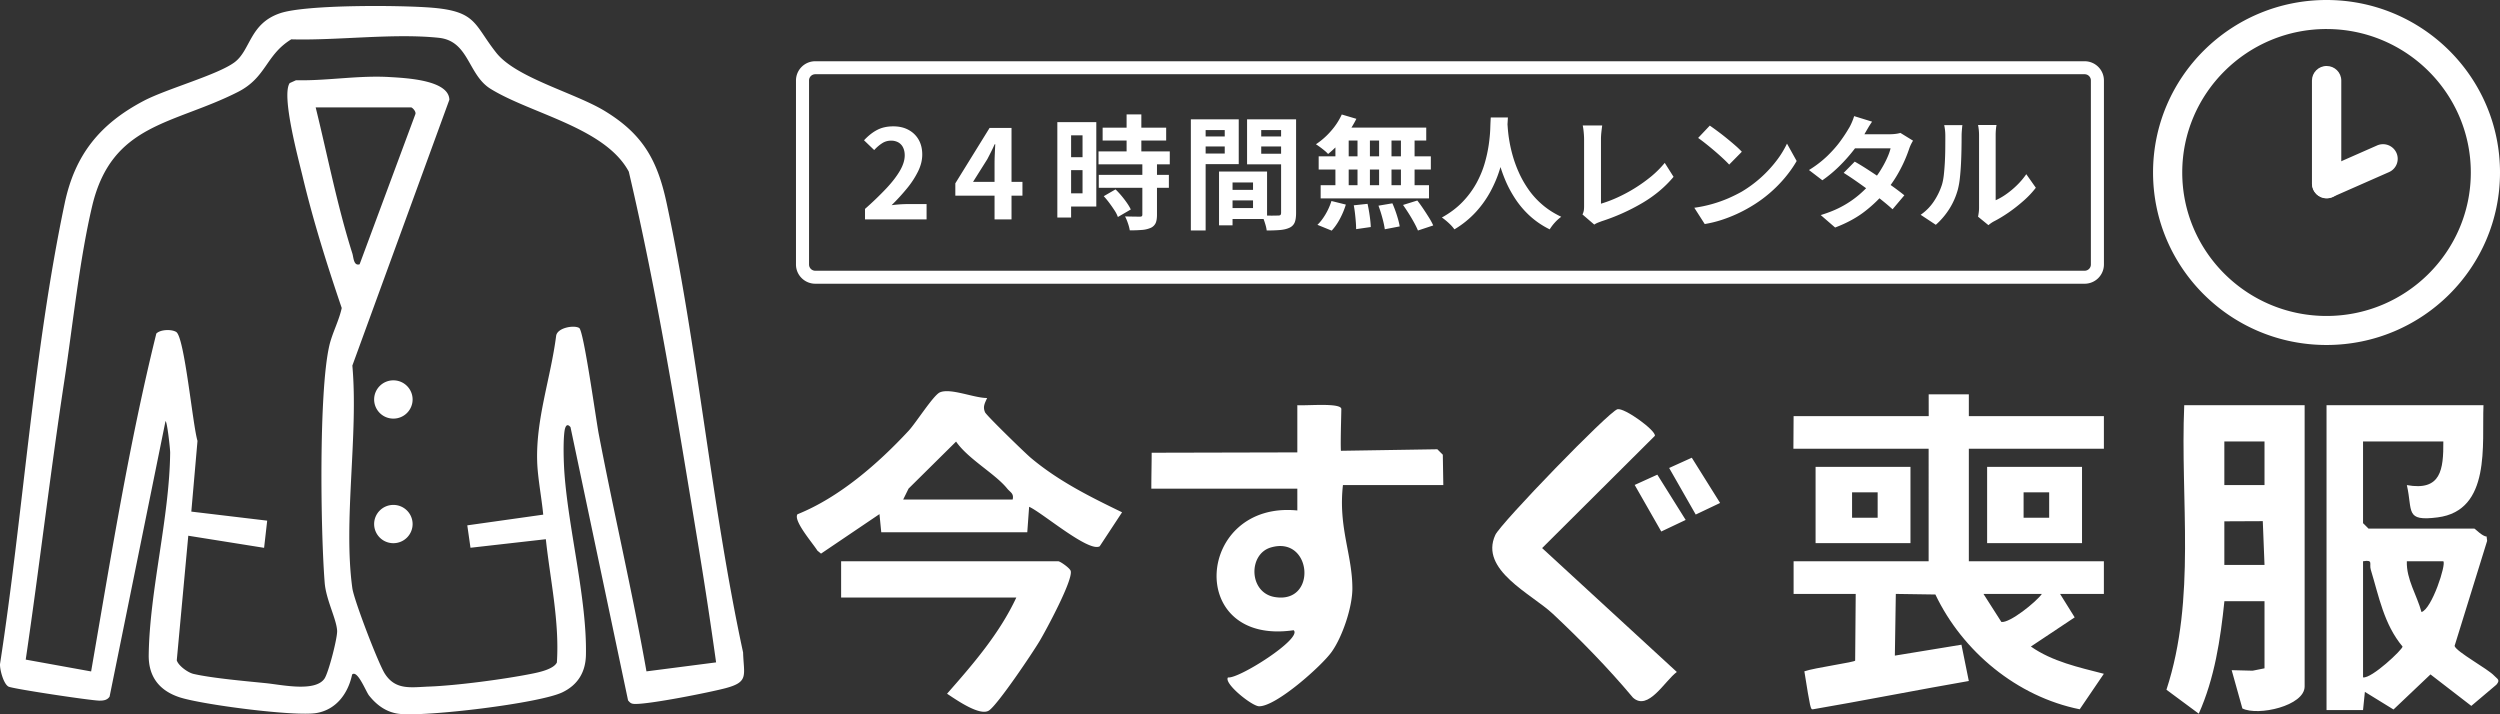
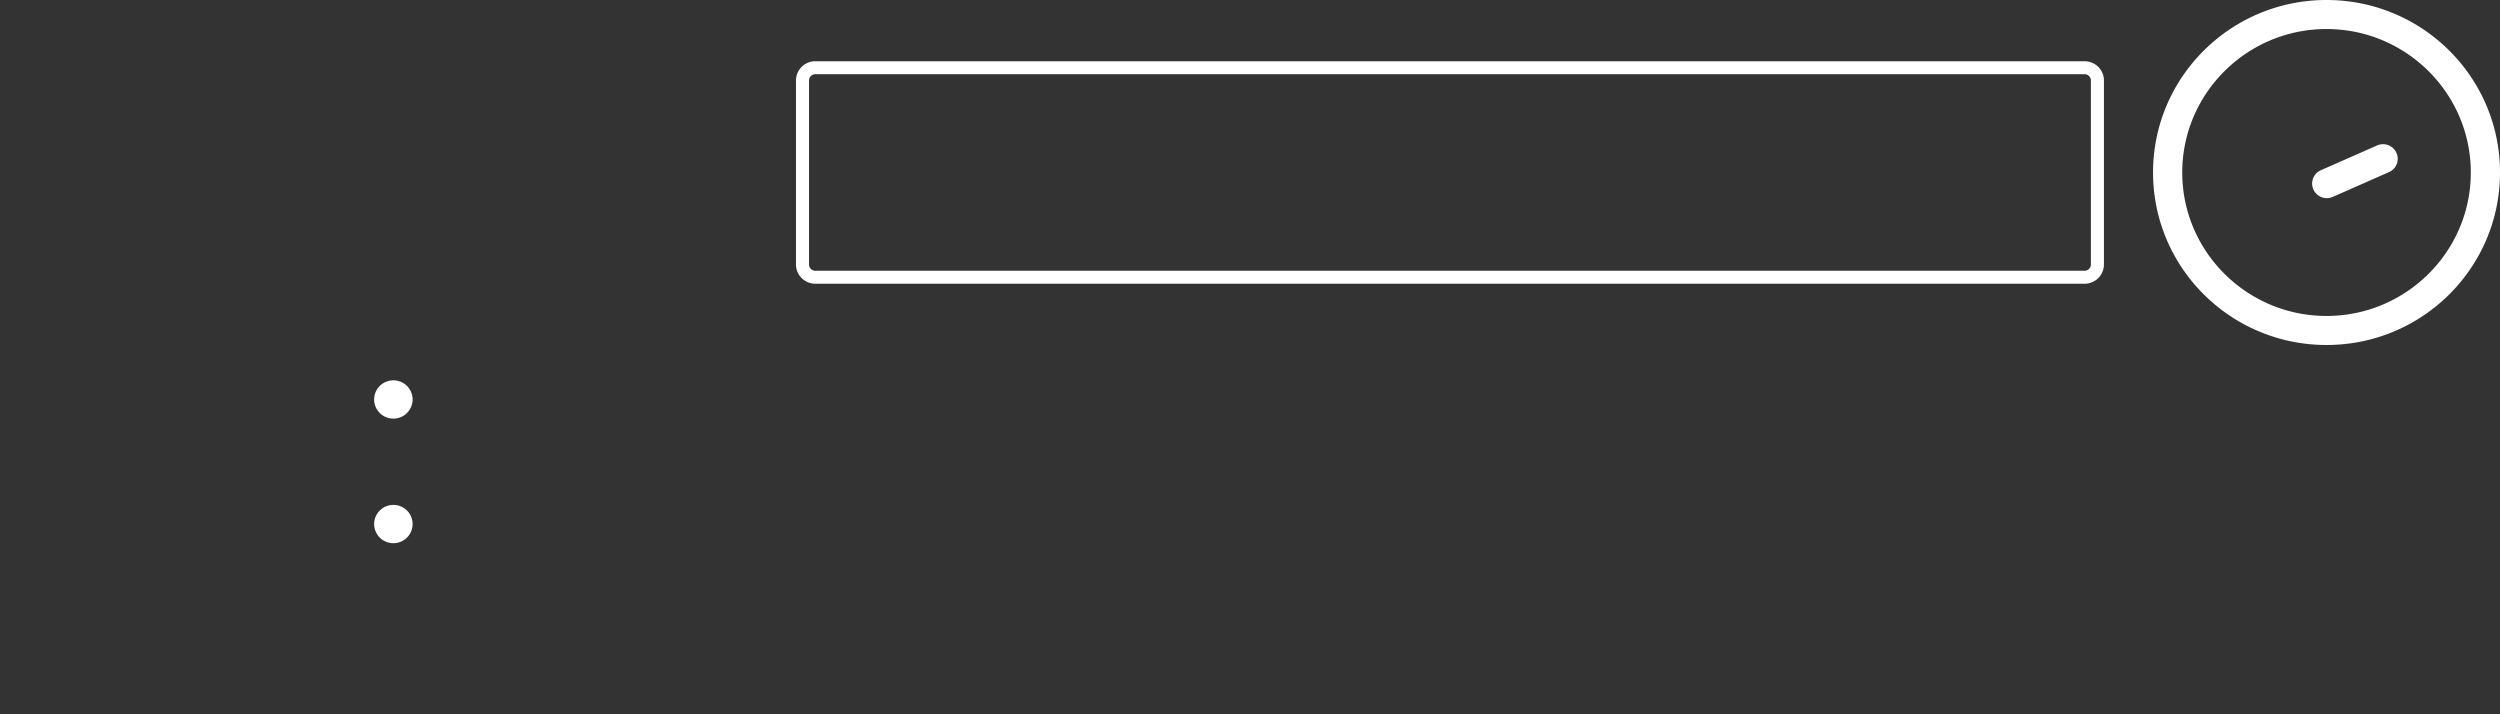
<svg xmlns="http://www.w3.org/2000/svg" width="245" height="70" fill="none">
  <rect width="100%" height="100%" fill="#333333" stroke="none" />
  <g clip-path="url(#clip0_6405_196)" fill="#fff">
-     <path d="M243.381 39.712c-.161 3.82.771 10.324-4.502 10.993-3.217.41-2.42-.6-3.008-3.166 3.358.608 3.592-1.524 3.576-4.272h-7.869v8.003l.536.534h10.373c.071 0 .783.772 1.2.772l.053.43-3.192 10.299c.175.58 3.266 2.24 3.888 2.918.284.31.634.395.208.88l-2.455 2.075-4.001-3.086-3.624 3.438-2.805-1.727-.181 1.784H228V39.71h15.379l.002.002zm-11.803 15.292v11.38c.836.141 3.872-2.727 3.872-3.02-1.828-2.189-2.315-4.915-3.113-7.532-.179-.585.288-1-.759-.828zm7.867.002h-3.576c-.056 1.776.991 3.315 1.436 4.976 1.018-.298 2.442-4.694 2.14-4.976zM225.854 39.712v27.562c0 1.9-4.567 2.924-6.101 2.155l-1.049-3.753 2.052.053 1.166-.233v-6.58l-3.931.003c-.388 3.756-.962 7.553-2.512 11.022l-3.168-2.347c2.938-8.98 1.343-18.592 1.744-27.882h11.803-.004zm-3.932 3.553h-3.937v4.271h3.937v-4.27zm0 12.096l-.169-4.288-3.768.017v4.271h3.937zM189.014 40.778l-.004-2.131h3.936v2.131h13.235v3.2h-13.235v11.026h13.234v3.202h-4.292l1.431 2.296-4.292 2.858c2.096 1.472 4.691 2.037 7.151 2.671l-2.365 3.479c-6.141-1.235-11.485-5.662-14.145-11.249l-3.878-.057-.094 6.047 6.527-1.07.721 3.557c-4.46.767-11.078 2.063-15.274 2.772-.232.04-.252-.038-.842-3.72.993-.35 4.978-.899 4.978-1.053 0-1.142.054-5.312.054-6.533h-6.087v-3.2h13.233V43.979h-13.253s.02-2.075.02-3.2h13.241zm11.088 17.426h-5.722l1.755 2.748c.818.123 3.397-1.944 3.969-2.748h-.002z" />
-     <path d="M177.927 45.757v7.469h9.299v-7.47h-9.299zm6.083 4.982h-2.507v-2.493h2.507v2.493zM194.738 45.757v7.469h9.3v-7.47h-9.3zm6.081 4.982h-2.507v-2.493h2.507v2.493zM158.508 40.105c.684-.174 3.789 2.09 3.67 2.605l-11.05 11.002 13.201 12.141c-1.182.868-2.811 3.872-4.299 2.513-2.426-2.896-5.096-5.626-7.849-8.208-2.102-1.97-7.218-4.299-5.641-7.734.525-1.142 11.132-12.104 11.968-12.317v-.002z" />
-     <path d="M165.196 50.954l-2.392 1.134-2.605-4.563 2.219-1.008 2.778 4.437zM168.571 49.29l-2.39 1.135-2.605-4.564 2.22-1.005 2.775 4.435zM127.138 44.334V39.71c.985.063 4.323-.261 4.313.383-.016 1.02-.089 3.15-.043 4.085l9.45-.15.537.534.049 2.973h-9.836c-.469 4.16.924 6.81.924 10.136 0 1.83-.966 4.712-2.021 6.201-.981 1.385-5.477 5.391-7.134 5.342-.701-.022-3.475-2.246-3.036-2.825 1.046.164 7.339-3.829 6.435-4.627-10.656 1.553-9.579-12.71.362-11.736V47.89H112.83c0-1.17.033-2.455.033-3.522l14.273-.034h.002zm-2.61 9.323c-2.212.662-2.15 4.403.369 4.848 4.232.744 3.699-6.067-.369-4.848zM96.74 39.002c-.215.492-.452.846-.203 1.407.133.302 3.915 3.985 4.488 4.465 2.7 2.267 5.783 3.804 8.938 5.33l-2.192 3.332c-1.076.628-5.701-3.354-6.917-3.87l-.181 2.495h-14.31l-.175-1.778-5.728 3.872-.36-.298c-.4-.668-2.388-2.932-1.948-3.56 4.104-1.65 7.92-4.978 10.9-8.19.694-.747 2.416-3.465 3.046-3.75 1.035-.468 3.395.567 4.643.545h-.002zm2.499 9.955c.146-.607-.24-.711-.531-1.073-1.17-1.456-3.832-2.896-5.013-4.61l-4.656 4.608-.529 1.075h10.73-.001zM99.596 58.56H82.43v-3.556h21.282c.176 0 1.13.658 1.216.944.256.865-2.406 5.796-3.032 6.851-.719 1.211-4.087 6.213-4.965 6.822-.878.608-3.217-1.04-4.12-1.636 2.556-2.904 5.13-5.881 6.788-9.425h-.002zM72.819 63.923c-3.11-14.429-4.407-29.616-7.484-43.998-.902-4.212-2.318-6.764-6.065-9.046-2.935-1.786-8.674-3.24-10.625-5.695-2.186-2.752-1.9-4.056-6.253-4.425-3.005-.255-12.375-.332-14.942.537-3 1.015-2.88 3.623-4.464 4.806-1.655 1.237-6.665 2.604-8.902 3.781-4.282 2.253-6.741 5.273-7.744 10.038C3.276 34.451 2.274 50.36 0 65.087c-.018.579.354 1.948.832 2.2.41.216 8.076 1.37 8.913 1.376.387.002.765-.044.995-.395l5.48-26.998c.156 0 .46 2.717.456 3.092-.065 6.363-2.022 13.564-2.102 19.834-.025 2.114 1.03 3.467 2.984 4.125 2.166.729 11.339 1.916 13.454 1.556 1.96-.331 3.112-1.945 3.495-3.773.519-.501 1.361 1.681 1.653 2.049.747.942 1.697 1.651 2.944 1.802 2.58.31 13.757-1.014 16.025-2.114 1.508-.731 2.26-1.982 2.293-3.66.107-5.398-1.69-12.217-2.102-17.74-.083-1.11-.141-3.083-.004-4.142.052-.407.205-.912.594-.438l5.64 26.776c.22.267.33.344.684.35 1.484.023 7.202-1.109 8.853-1.541 2.336-.615 1.802-1.253 1.736-3.525l-.004.002zm-9.465 1.873c-1.377-7.793-3.194-15.508-4.68-23.281-.265-1.385-1.465-10.083-1.91-10.37-.484-.312-2.161-.041-2.263.777-.534 4.142-1.996 8.143-1.857 12.337.052 1.58.441 3.564.592 5.176l-7.442 1.049.314 2.196 7.384-.837c.431 3.992 1.345 8.066 1.083 12.078-.316.662-1.758.966-2.458 1.104-2.684.538-7.327 1.154-10.032 1.257-1.806.067-3.314.39-4.373-1.265-.646-1.011-3.022-7.218-3.181-8.366-.912-6.568.606-15.051 0-21.825l9.508-26.053c-.053-1.928-4.211-2.122-5.803-2.219-3.095-.19-6.145.376-9.23.31l-.614.277c-.838 1.2.852 7.426 1.26 9.133 1.037 4.35 2.398 8.68 3.838 12.91-.264 1.24-.938 2.473-1.218 3.694-1.04 4.53-.85 18.2-.453 23.22.133 1.687 1.166 3.582 1.22 4.721.032.716-.846 4.12-1.244 4.692-.922 1.324-4.168.599-5.723.44-1.95-.195-5.329-.495-7.113-.91-.542-.126-1.474-.796-1.635-1.33l1.128-12.21 7.43 1.185.303-2.663-7.436-.887.606-6.932c-.465-1.501-1.266-10.134-2.08-10.667-.442-.289-1.552-.26-1.955.15-2.694 10.883-4.473 22.05-6.39 33.113l-6.409-1.16c1.34-9.085 2.398-18.235 3.783-27.319.826-5.424 1.488-11.865 2.722-17.102 1.92-8.157 7.962-7.993 14.294-11.21 2.805-1.427 2.71-3.614 5.223-5.155 4.548.127 10.005-.616 14.455-.15 2.979.312 2.843 3.623 5.079 5.002 3.985 2.46 11.22 3.793 13.545 8.114 2.78 11.845 4.752 24.108 6.735 36.169a465.392 465.392 0 011.82 11.924l-6.82.881-.003.002zm-32.419-55.27h9.366c.15.041.51.438.4.677L35.243 25.9c-.594.19-.594-.688-.711-1.057-1.484-4.68-2.422-9.557-3.596-14.318v.002z" />
    <path d="M38.55 41.023a1.88 1.88 0 001.886-1.874 1.88 1.88 0 00-1.886-1.875 1.88 1.88 0 00-1.885 1.875 1.88 1.88 0 001.885 1.874zM38.55 53.232a1.88 1.88 0 001.886-1.875 1.88 1.88 0 00-1.886-1.875 1.88 1.88 0 00-1.885 1.875 1.88 1.88 0 001.885 1.875zM228 2.845c7.795 0 14.139 6.306 14.139 14.06 0 7.753-6.342 14.059-14.139 14.059-7.798 0-14.14-6.306-14.14-14.06 0-7.753 6.342-14.06 14.14-14.06zM228 0c-9.39 0-17.001 7.568-17.001 16.904 0 9.337 7.611 16.905 17.001 16.905 9.389 0 17-7.568 17-16.905C245 7.568 237.389 0 228 0z" />
-     <path d="M228.01 6.466h-.002c-.794 0-1.437.64-1.437 1.428v10.117c0 .788.643 1.428 1.437 1.428h.002c.793 0 1.436-.64 1.436-1.428V7.894c0-.789-.643-1.428-1.436-1.428z" />
    <path d="M234.852 14.983l-.001-.002a1.44 1.44 0 00-1.895-.727l-5.511 2.428a1.425 1.425 0 00-.731 1.885l.001.002a1.44 1.44 0 001.895.727l5.511-2.428a1.425 1.425 0 00.731-1.885zM204.292 7.274c.338 0 .614.272.614.61v18.039c0 .335-.274.61-.614.61H79.9a.613.613 0 01-.614-.61V7.884c0-.336.274-.61.614-.61h124.392zm0-1.272H79.9a1.889 1.889 0 00-1.894 1.882v18.039c0 1.039.849 1.882 1.894 1.882h124.392a1.889 1.889 0 001.893-1.882V7.884c0-1.039-.848-1.882-1.893-1.882z" />
-     <path d="M84.771 21.5v-1.028a31.363 31.363 0 002.098-2.019c.58-.62 1.023-1.199 1.331-1.734.308-.536.463-1.034.463-1.494 0-.29-.053-.543-.159-.762a1.146 1.146 0 00-.457-.502 1.43 1.43 0 00-.735-.176c-.323 0-.621.09-.894.273-.272.181-.52.397-.747.648l-.997-.957c.421-.452.852-.792 1.295-1.02.441-.23.968-.347 1.576-.347.568 0 1.065.115 1.49.346.425.23.755.55.991.96.235.411.354.895.354 1.452 0 .557-.135 1.09-.407 1.65a8.58 8.58 0 01-1.09 1.675 20.17 20.17 0 01-1.507 1.644A12.46 12.46 0 0188.86 20h1.945v1.5h-6.034zM97.466 21.5v-5.502c0-.26.008-.567.024-.925.016-.36.032-.671.048-.938h-.062c-.105.243-.218.484-.34.725-.12.24-.248.488-.377.737L95.36 17.82h4.84v1.355h-6.578v-1.209l3.356-5.428h2.151v8.96h-1.667.004zM103.619 11.97h1.349v9.348h-1.349V11.97zm.694 0h3.125v8.271h-3.125v-1.294h1.776v-5.683h-1.776V11.97zm.073 3.435h2.358v1.27h-2.358v-1.27zm3.27-.569h6.982v1.27h-6.982v-1.27zm.024 2.298h6.87v1.27h-6.87v-1.27zm.378-4.62h6.226v1.26h-6.226v-1.26zm.109 6.712l1.154-.666c.195.186.39.395.584.628.195.233.374.468.535.701.163.233.288.447.377.64l-1.265.737a3.012 3.012 0 00-.328-.646 14.05 14.05 0 00-.505-.725 8.214 8.214 0 00-.554-.671l.002.002zm3.783-3.181h1.434v5.006c0 .348-.044.618-.133.816a.957.957 0 01-.487.466 2.63 2.63 0 01-.858.2c-.336.027-.731.043-1.186.043a4.339 4.339 0 00-.183-.695 4.748 4.748 0 00-.28-.672 71.584 71.584 0 001.448.024c.09 0 .151-.014.189-.042.038-.027.056-.087.056-.176v-4.97zm-1.544-4.836h1.446v4.45h-1.446v-4.45zM116.704 11.693h1.448v10.895h-1.448V11.693zm.729 1.681h3.04v.98h-3.04v-.98zm.109-1.681h3.854v4.39h-3.854v-1.04h2.482v-2.297h-2.482v-1.053zm1.923 5.115h1.325v5.272h-1.325v-5.272zm.608 0h4.099v4.656h-4.099v-1.077h2.724v-2.503h-2.724v-1.076zm.084 1.801h3.319v1.027h-3.319V18.61zm6.166-6.916v1.053H123.6v2.321h2.723v1.04h-4.11v-4.414h4.11zm-3.248 1.681h3.064v.98h-3.064v-.98zm2.47-1.681h1.472v9.178c0 .387-.044.694-.133.919a.976.976 0 01-.499.52c-.252.12-.558.197-.918.229-.361.031-.804.049-1.331.049a3.406 3.406 0 00-.097-.484 7.745 7.745 0 00-.171-.537 3.067 3.067 0 00-.207-.467 14.234 14.234 0 001.228.03c.171-.004.292-.006.366-.006.113 0 .19-.02.23-.061.04-.04.062-.113.062-.217V11.69l-.002.002zM131.491 11.22l1.434.424a10.339 10.339 0 01-1.746 2.491c-.344.363-.687.681-1.027.956a2.77 2.77 0 00-.34-.326 9.686 9.686 0 00-.85-.628 7.212 7.212 0 001.46-1.282 6.564 6.564 0 001.071-1.632l-.002-.002zm-1.009 8.478l1.41.351c-.139.46-.328.919-.572 1.38-.244.46-.515.849-.815 1.173l-1.398-.57c.276-.258.538-.6.791-1.026a6.3 6.3 0 00.584-1.306v-.002zm-1.252-4.378h10.993v1.294H129.23V15.32zm.195 2.829h10.617v1.294h-10.617v-1.294zm1.446-5.2h1.301v5.89h-1.301v-5.89zm.523-.446h8.378v1.27h-8.732l.352-1.27h.002zm1.277 7.617l1.349-.144c.081.364.153.759.213 1.186.061.426.095.79.103 1.088l-1.435.206c0-.194-.009-.423-.029-.69-.02-.267-.048-.543-.08-.834-.032-.29-.073-.56-.121-.81v-.002zm.366-7.17h1.215v5.877h-1.215v-5.878zm2.054 7.206l1.363-.23c.105.234.206.489.304.763.097.275.182.54.254.799.073.258.125.491.159.7l-1.46.28a8.987 8.987 0 00-.237-1.101 13.377 13.377 0 00-.383-1.209v-.002zm.061-7.207h1.216v5.89h-1.216v-5.89zm2.14 0h1.337v5.89h-1.337v-5.89zm.207 7.136l1.398-.435c.195.25.39.52.584.81.195.29.382.58.561.866.179.286.316.54.413.768l-1.496.496a7.724 7.724 0 00-.372-.763c-.158-.29-.331-.586-.522-.889-.191-.302-.38-.586-.566-.851v-.002zM146.095 11.511h1.679c-.016.338-.044.775-.085 1.306-.04.531-.116 1.122-.225 1.772-.109.65-.274 1.328-.493 2.037-.218.709-.516 1.416-.894 2.121a10.092 10.092 0 01-1.434 2.02 9.345 9.345 0 01-2.11 1.71 3.9 3.9 0 00-.528-.592c-.223-.21-.455-.4-.7-.57.811-.45 1.492-.967 2.043-1.546a8.699 8.699 0 001.349-1.831c.347-.64.616-1.287.802-1.934a13.5 13.5 0 00.402-1.844c.081-.58.129-1.1.145-1.56.015-.46.031-.822.049-1.089zm1.619.326c.008.154.024.395.048.725a13.728 13.728 0 00.479 2.679 11.9 11.9 0 00.602 1.651c.25.566.564 1.117.936 1.656a7.91 7.91 0 001.357 1.5c.53.46 1.152.859 1.867 1.197-.234.17-.453.367-.652.592a4.495 4.495 0 00-.48.64 8.336 8.336 0 01-1.951-1.323 8.936 8.936 0 01-1.423-1.67c-.393-.6-.719-1.21-.979-1.83-.26-.621-.469-1.232-.626-1.832a17.021 17.021 0 01-.525-3.017 26.59 26.59 0 00-.067-.822l1.41-.144.004-.002zM155.083 21.015a1.38 1.38 0 00.133-.399c.016-.112.024-.24.024-.387v-6.555c0-.154-.006-.314-.018-.484a9.972 9.972 0 00-.047-.49 4.16 4.16 0 00-.068-.404h1.909a23.07 23.07 0 00-.085.689 6.52 6.52 0 00-.036.69v6.287a12.4 12.4 0 001.587-.598 15.113 15.113 0 003.32-2.06 9.822 9.822 0 001.343-1.342l.864 1.367c-.826.992-1.849 1.85-3.071 2.57a19.95 19.95 0 01-3.983 1.784c-.082.032-.187.073-.316.12a2.042 2.042 0 00-.402.206l-1.154-.992v-.002zM166.04 20.361a12.897 12.897 0 003.346-.932c.478-.21.915-.427 1.313-.652a12.025 12.025 0 003.405-3.04 9.204 9.204 0 001.021-1.664l.948 1.705c-.308.542-.688 1.08-1.137 1.62a12.855 12.855 0 01-1.525 1.541c-.569.488-1.18.925-1.836 1.312a14.056 14.056 0 01-2.851 1.3 11.37 11.37 0 01-1.661.405l-1.021-1.596-.002.002zm1.52-8.052c.21.145.459.322.741.532.284.21.578.436.882.683.304.247.59.486.858.72a8.4 8.4 0 01.658.628l-1.24 1.258c-.155-.17-.358-.371-.608-.605a24.53 24.53 0 00-.814-.725 31.736 31.736 0 00-.865-.713 15.711 15.711 0 00-.755-.569l1.143-1.209zM183.465 11.922c-.145.21-.29.435-.431.678-.141.24-.248.427-.322.557-.276.484-.623.998-1.045 1.54a16.128 16.128 0 01-1.416 1.591c-.523.516-1.077.976-1.659 1.379l-1.313-1.004a10.539 10.539 0 001.818-1.396c.498-.488.914-.96 1.245-1.415.332-.454.6-.861.803-1.215.097-.144.201-.34.31-.586.109-.245.193-.47.25-.672l1.764.545-.004-.002zm4.014 1.863a3.83 3.83 0 00-.402.86 13.592 13.592 0 01-1.227 2.63c-.285.471-.608.931-.974 1.384a13.15 13.15 0 01-2.074 2.019c-.807.636-1.794 1.177-2.96 1.62l-1.411-1.221c.85-.26 1.589-.565 2.213-.919a9.572 9.572 0 001.623-1.136 11.72 11.72 0 001.198-1.209c.277-.314.537-.668.785-1.059.247-.39.463-.782.644-1.173.183-.391.31-.739.383-1.045h-4.11l.56-1.38h3.453c.195 0 .387-.011.578-.035.191-.023.35-.055.481-.097l1.24.763v-.002zm-5.716 2.055c.373.209.781.458 1.222.742.441.287.89.583 1.343.89.453.306.882.604 1.283.894.401.29.739.55 1.015.775l-1.154 1.367a23.766 23.766 0 00-.991-.84 37.14 37.14 0 00-1.272-.98 63.325 63.325 0 00-1.343-.962 28.327 28.327 0 00-1.186-.786l1.083-1.1zM188.222 21.051a4.837 4.837 0 001.313-1.341 6.51 6.51 0 00.755-1.547c.089-.267.155-.595.201-.986.043-.391.079-.81.103-1.258.024-.447.038-.891.042-1.33.004-.438.006-.843.006-1.215 0-.243-.01-.448-.03-.622a5.468 5.468 0 00-.08-.49h1.788a1.063 1.063 0 00-.03.2c-.011.116-.023.254-.035.41-.012.156-.018.32-.018.49 0 .356-.004.769-.012 1.239-.008.472-.024.954-.048 1.444a23.29 23.29 0 01-.109 1.397 7.82 7.82 0 01-.195 1.118 7.02 7.02 0 01-.832 1.904 7.322 7.322 0 01-1.331 1.567l-1.484-.98h-.004zm5.628.182c.024-.12.046-.261.068-.417a3.59 3.59 0 00.029-.478v-7.05a5.08 5.08 0 00-.099-1.04h1.812a2.944 2.944 0 00-.05.332 6.292 6.292 0 00-.035.72v6.323a5.903 5.903 0 001.033-.593 8.468 8.468 0 001.051-.877 7.33 7.33 0 00.917-1.083l.936 1.33a9.03 9.03 0 01-1.21 1.282c-.475.419-.963.802-1.466 1.15-.503.345-.985.636-1.446.87a2.95 2.95 0 00-.523.364l-1.021-.833h.004z" />
  </g>
  <defs>
    <clipPath id="clip0_6405_196">
      <path fill="#fff" d="M0 0h245v70H0z" />
    </clipPath>
  </defs>
</svg>